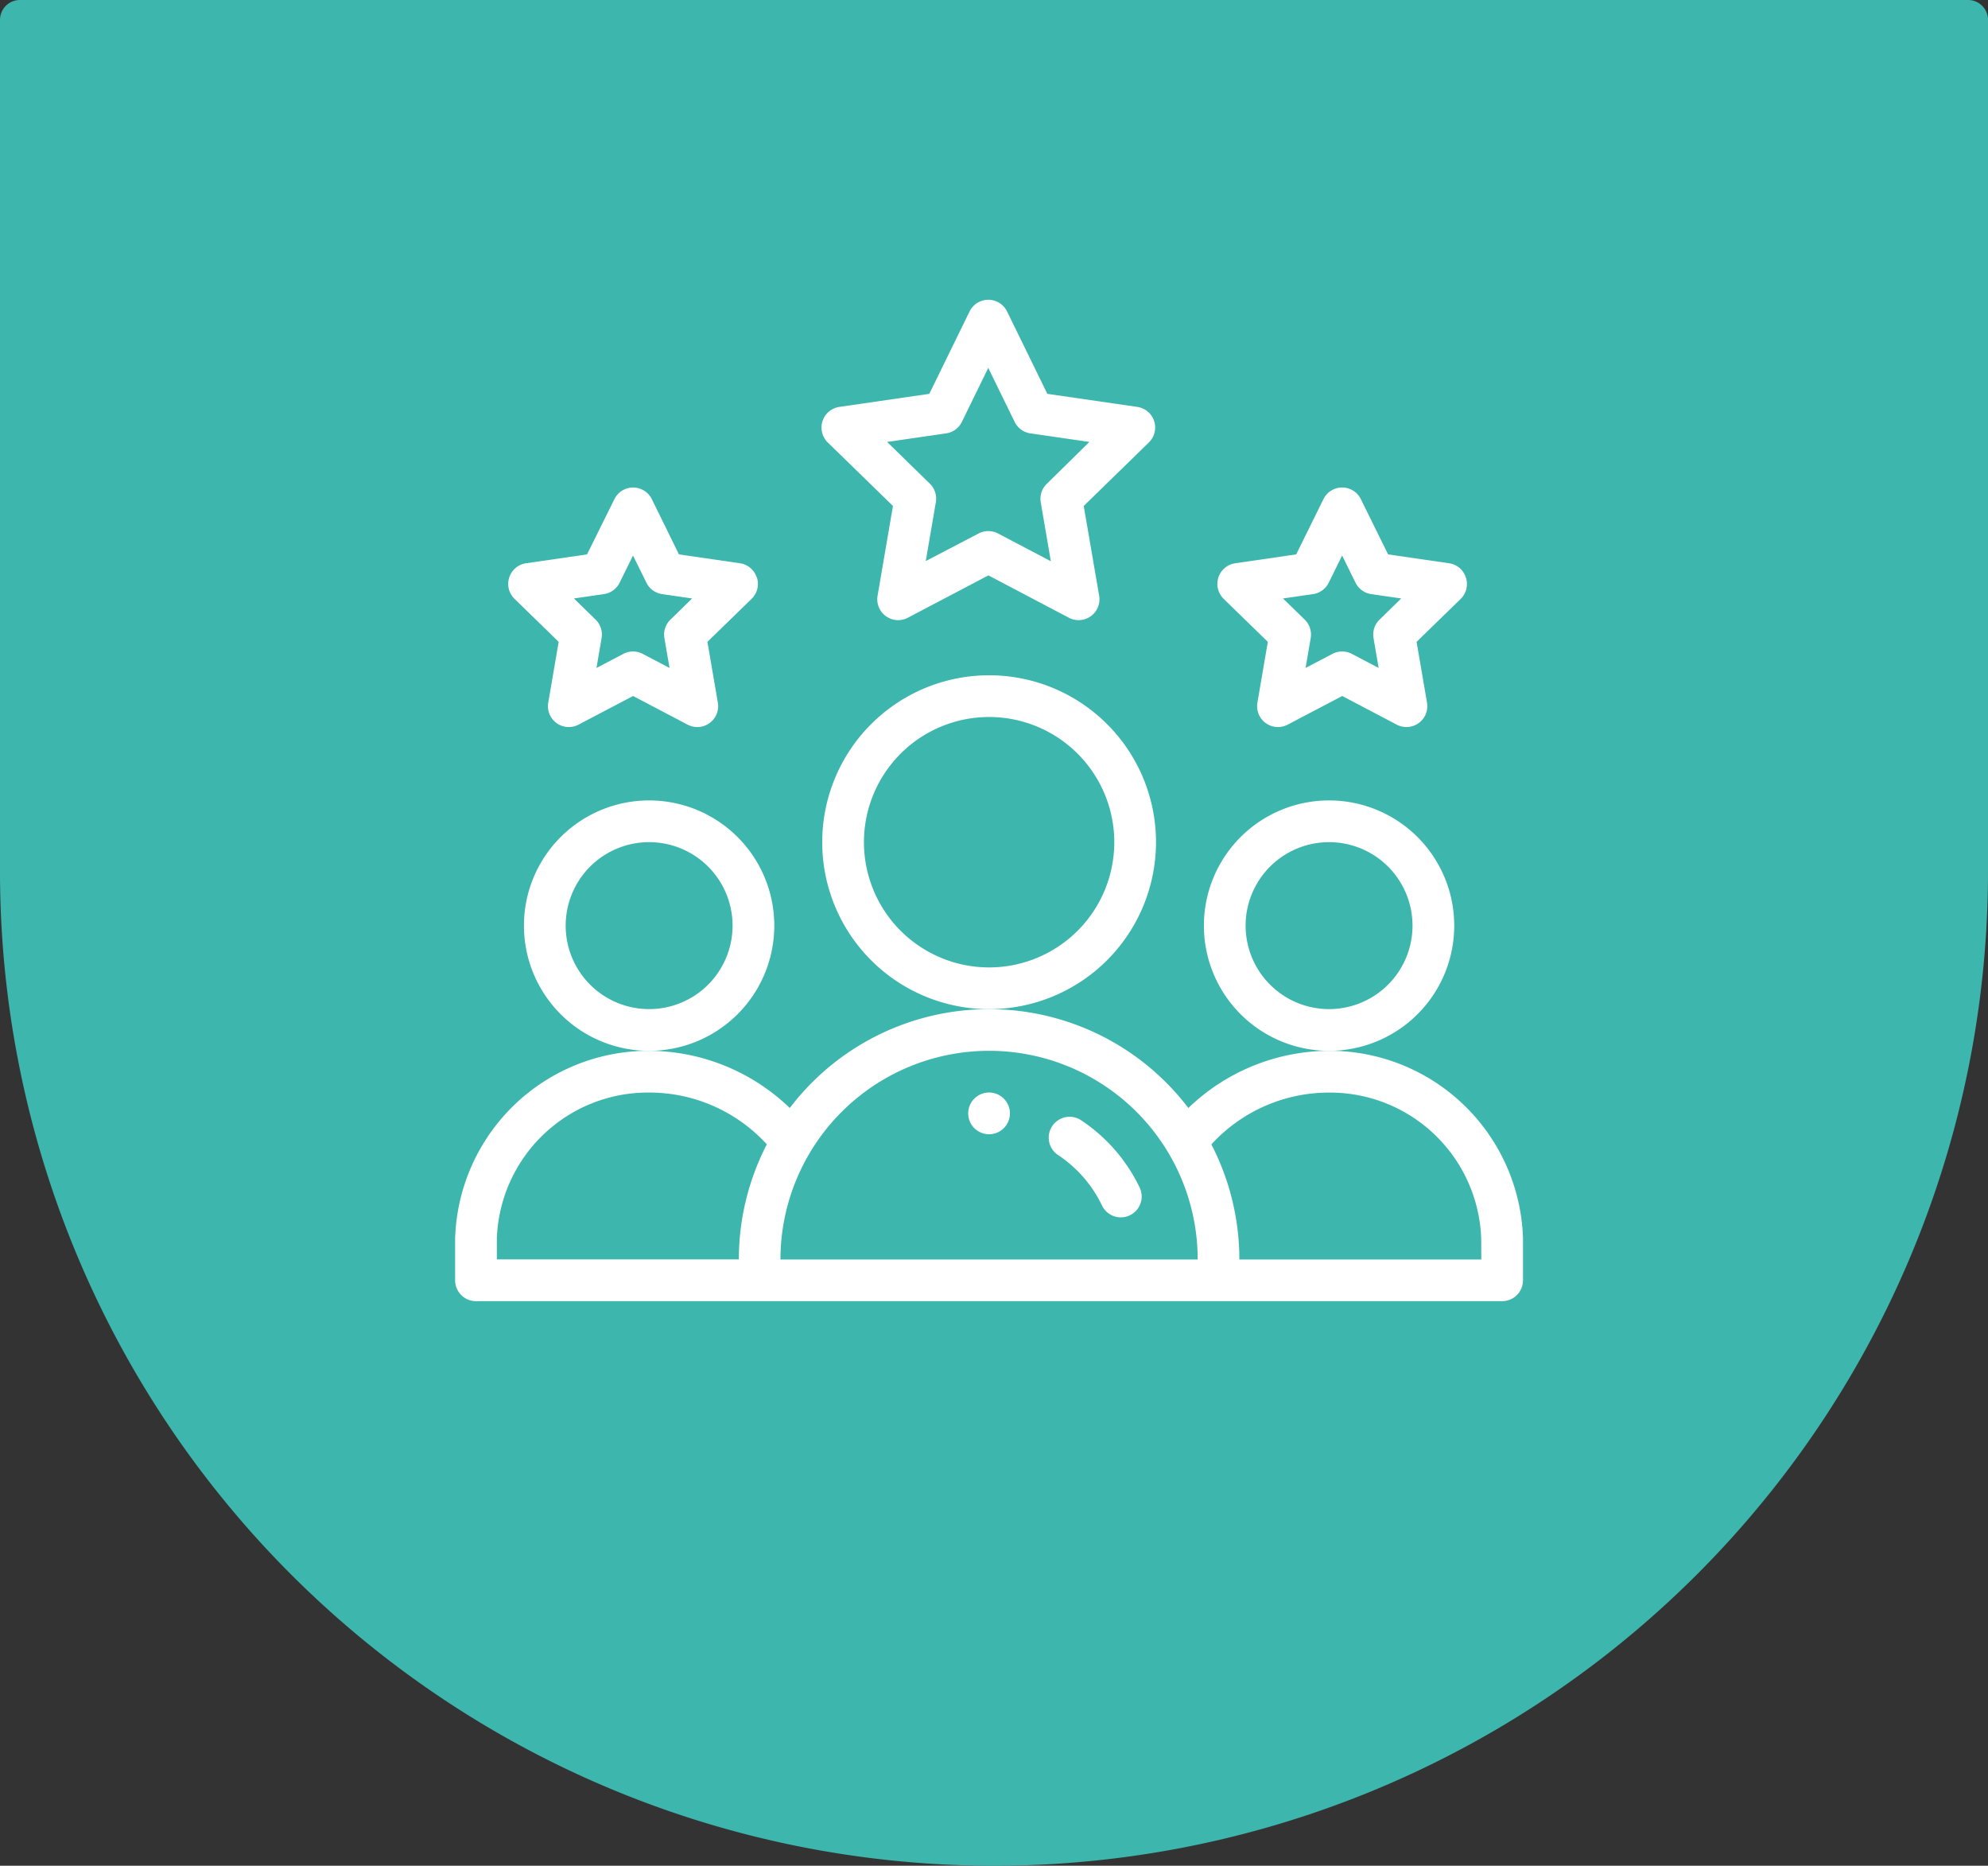
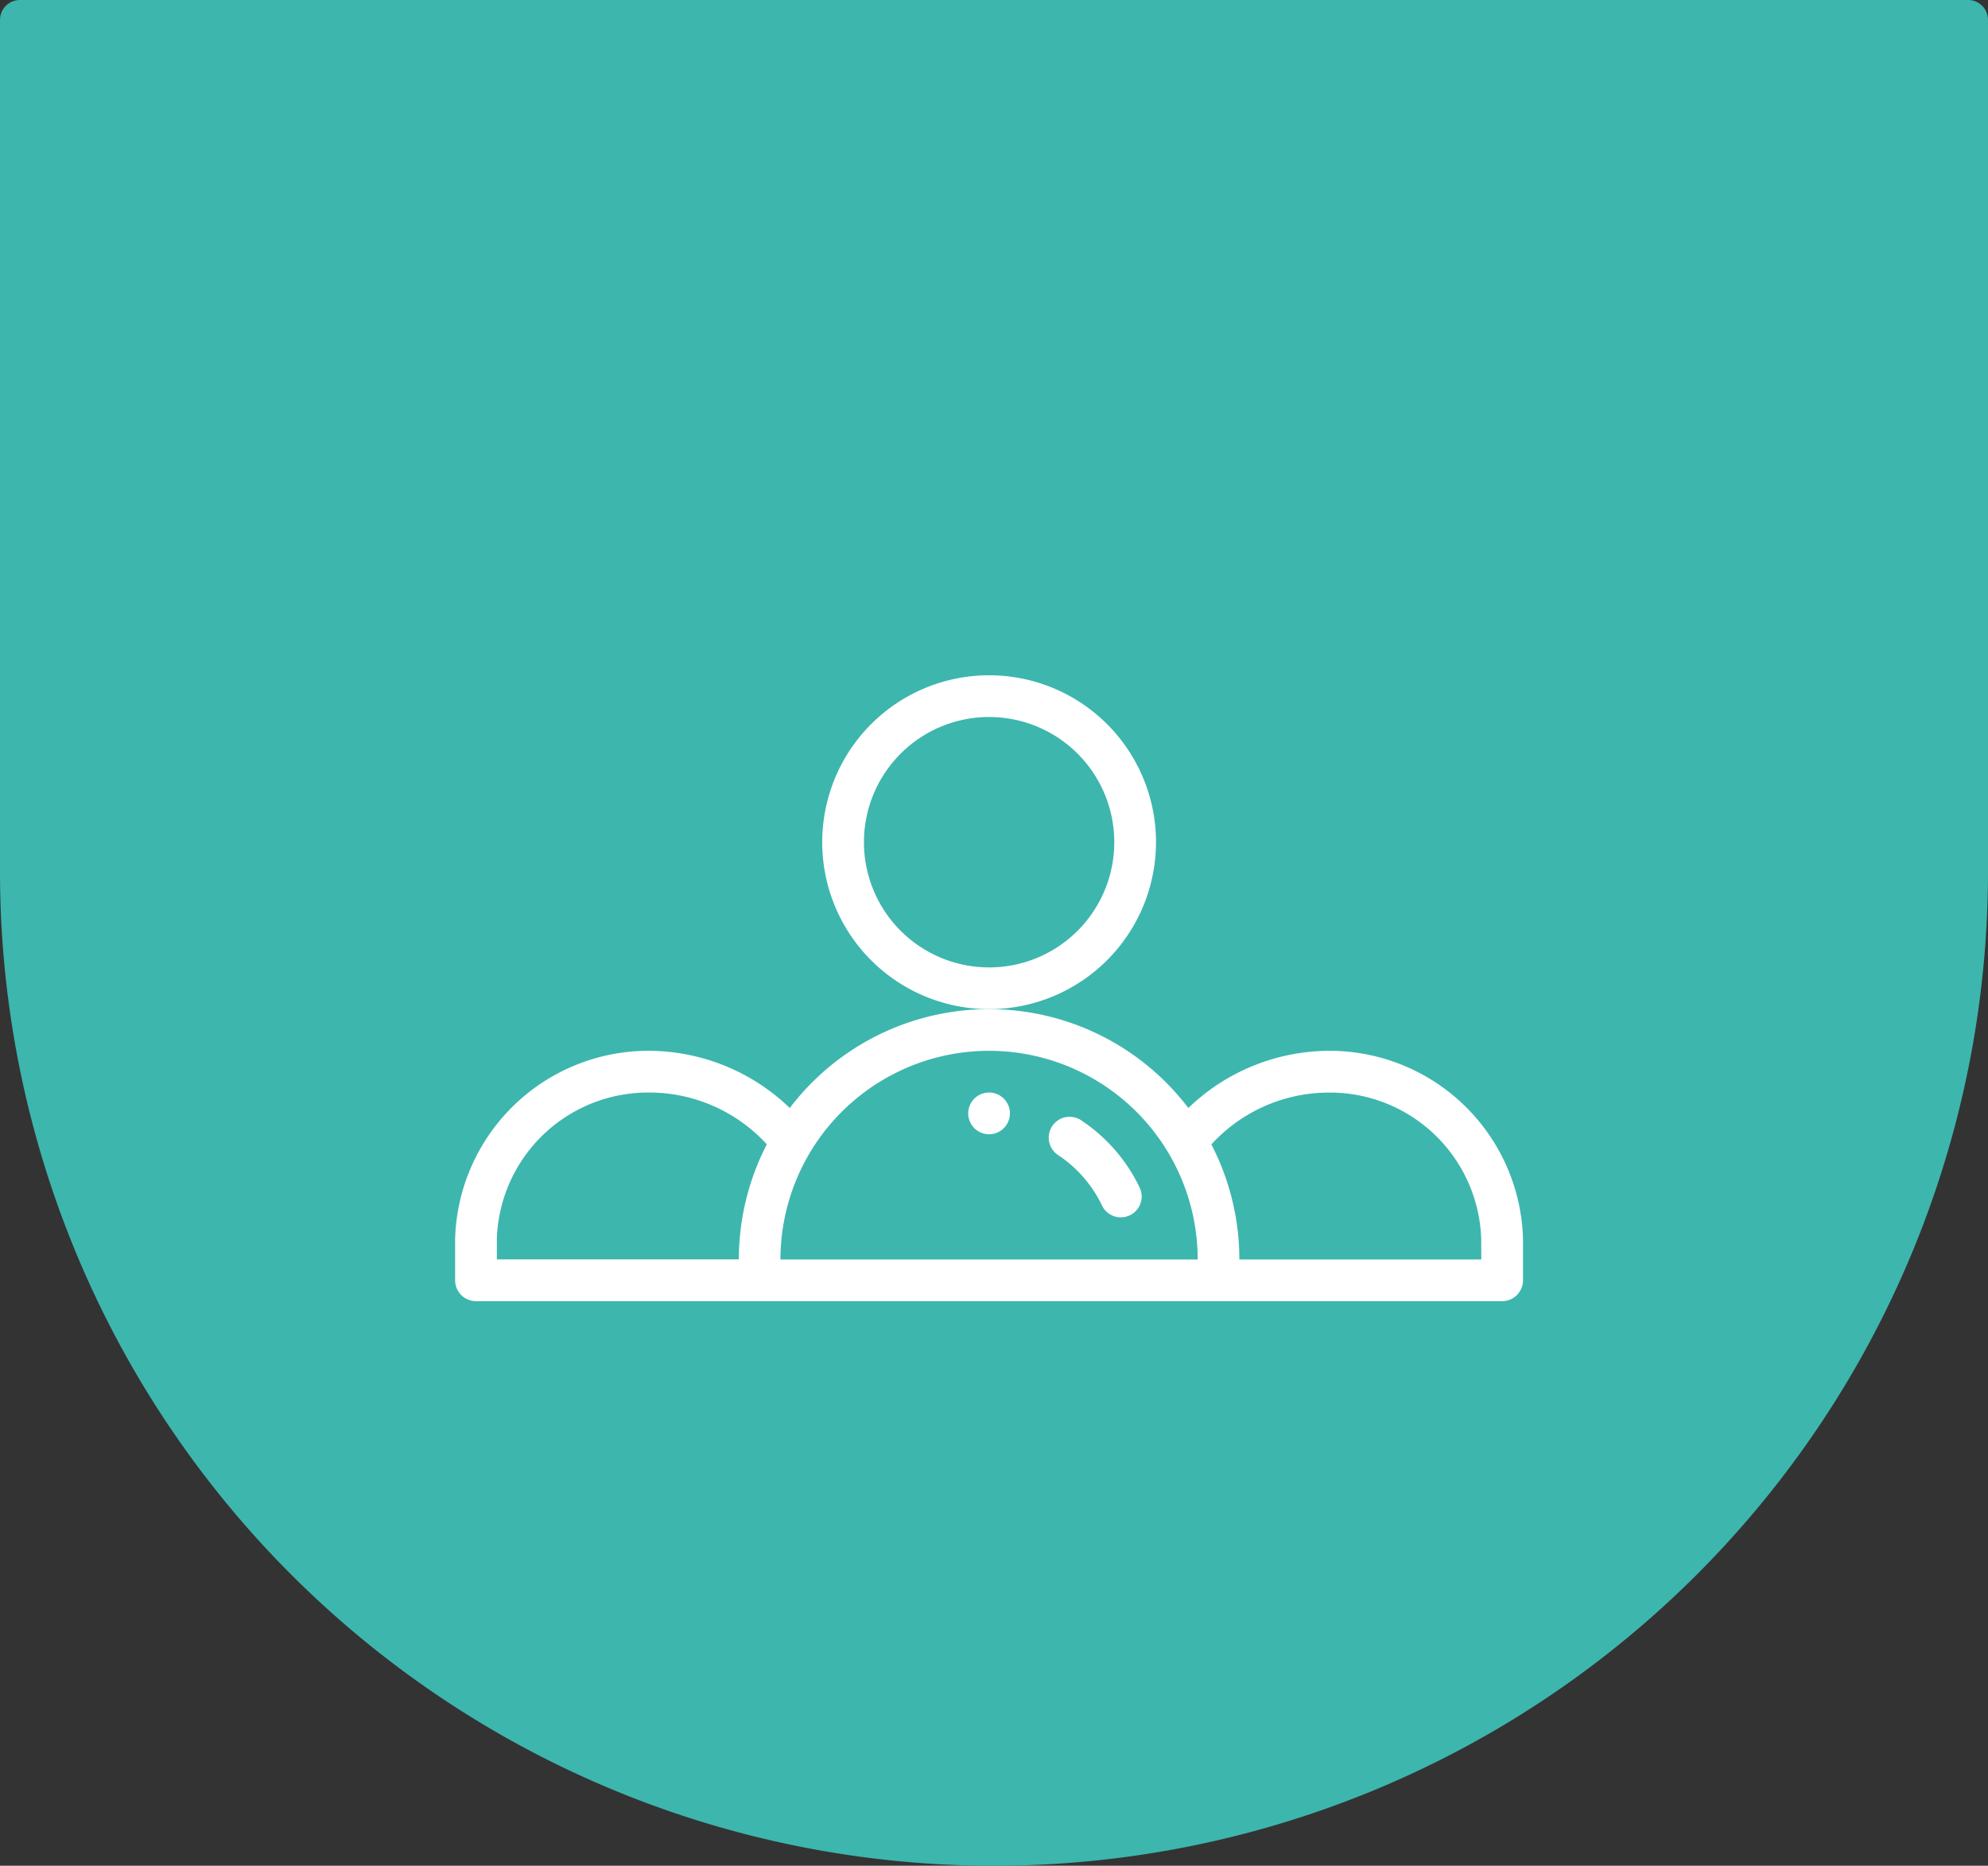
<svg xmlns="http://www.w3.org/2000/svg" width="81" height="76" viewBox="0 0 81 76">
  <rect x="0" y="0" width="81" height="76" fill="#333333" stroke="none" />
  <g id="Group_209" data-name="Group 209" transform="translate(-610 -1940)">
    <g id="Group_208" data-name="Group 208">
      <path id="Rectangle_7" data-name="Rectangle 7" d="M.81,0H80.19A.81.81,0,0,1,81,.81V35.5A40.5,40.5,0,0,1,40.5,76h0A40.5,40.5,0,0,1,0,35.5V.81A.81.81,0,0,1,.81,0Z" transform="translate(610 1940)" fill="#3db6ae" />
    </g>
    <g id="rating" transform="translate(628.544 1952.21)">
      <path id="Path_40" data-name="Path 40" d="M247.7,380.85a.85.85,0,1,1-.85-.85A.85.85,0,0,1,247.7,380.85Zm0,0" transform="translate(-225.095 -347.707)" fill="#fff" />
-       <path id="Path_41" data-name="Path 41" d="M369.2,245.1a5.1,5.1,0,1,0-5.1,5.1A5.1,5.1,0,0,0,369.2,245.1Zm-5.1,3.4a3.4,3.4,0,1,1,3.4-3.4A3.4,3.4,0,0,1,364.1,248.5Zm0,0" transform="translate(-328.492 -219.605)" fill="#fff" />
      <path id="Path_42" data-name="Path 42" d="M35.607,341.7a8.3,8.3,0,0,0-5.732,2.33,10.2,10.2,0,0,0-16.24,0A8.306,8.306,0,0,0,7.9,341.7,7.883,7.883,0,0,0,0,349.348v1.7a.85.85,0,0,0,.85.85H42.66a.85.85,0,0,0,.85-.85v-1.7A7.883,7.883,0,0,0,35.607,341.7ZM1.7,349.348A6.162,6.162,0,0,1,7.9,343.4,6.487,6.487,0,0,1,12.7,345.51a10.2,10.2,0,0,0-1.14,4.687H1.7ZM21.755,341.7a8.5,8.5,0,0,1,8.5,8.5h-17A8.505,8.505,0,0,1,21.755,341.7Zm20.056,8.5H31.953a10.2,10.2,0,0,0-1.14-4.687,6.487,6.487,0,0,1,4.794-2.111,6.162,6.162,0,0,1,6.2,5.949Zm0,0" transform="translate(0 -311.106)" fill="#fff" />
-       <path id="Path_43" data-name="Path 43" d="M43.2,245.1a5.1,5.1,0,1,0-5.1,5.1A5.1,5.1,0,0,0,43.2,245.1Zm-5.1,3.4a3.4,3.4,0,1,1,3.4-3.4A3.4,3.4,0,0,1,38.1,248.5Zm0,0" transform="translate(-30.196 -219.605)" fill="#fff" />
      <path id="Path_44" data-name="Path 44" d="M189.6,186.8a6.8,6.8,0,1,0-6.8,6.8A6.806,6.806,0,0,0,189.6,186.8Zm-6.8,5.1a5.1,5.1,0,1,1,5.1-5.1A5.1,5.1,0,0,1,182.8,191.9Zm0,0" transform="translate(-161.043 -164.703)" fill="#fff" />
-       <path id="Path_45" data-name="Path 45" d="M189.205,4.943a.849.849,0,0,0-.686-.578l-3.665-.532L183.212.477a.85.85,0,0,0-1.527,0l-1.641,3.356-3.665.532a.85.85,0,0,0-.471,1.45L178.563,8.4l-.626,3.653a.85.85,0,0,0,1.233.9l3.28-1.725,3.281,1.725a.85.85,0,0,0,1.233-.9L186.336,8.4l2.654-2.587a.85.85,0,0,0,.215-.871ZM184.829,7.5a.85.85,0,0,0-.244.752l.411,2.4-2.152-1.131a.85.85,0,0,0-.791,0L179.9,10.644l.411-2.4a.851.851,0,0,0-.245-.752l-1.741-1.7,2.405-.349a.849.849,0,0,0,.641-.468l1.075-2.2,1.075,2.2a.849.849,0,0,0,.641.468l2.405.349Zm0,0" transform="translate(-160.724 0)" fill="#fff" />
-       <path id="Path_46" data-name="Path 46" d="M375.575,93.663a.849.849,0,0,0-.686-.578l-2.483-.361-1.11-2.251a.849.849,0,0,0-.762-.474h0a.849.849,0,0,0-.762.474l-1.111,2.251-2.484.361a.85.85,0,0,0-.471,1.449l1.8,1.752-.424,2.473a.85.85,0,0,0,1.233.9l2.222-1.167,2.221,1.167a.85.85,0,0,0,1.233-.9l-.424-2.473,1.8-1.752A.849.849,0,0,0,375.575,93.663Zm-3.518,1.719a.849.849,0,0,0-.244.752l.208,1.216-1.092-.574a.85.85,0,0,0-.791,0l-1.094.574.209-1.217a.85.85,0,0,0-.244-.752l-.884-.862,1.222-.177a.85.85,0,0,0,.64-.465l.546-1.107.546,1.107a.85.85,0,0,0,.64.465l1.222.177Zm0,0" transform="translate(-334.393 -82.351)" fill="#fff" />
-       <path id="Path_47" data-name="Path 47" d="M35.575,93.663a.849.849,0,0,0-.686-.578l-2.483-.361L31.3,90.473a.85.85,0,0,0-1.524,0L28.66,92.724l-2.484.361a.85.85,0,0,0-.471,1.449l1.8,1.752-.424,2.473a.85.85,0,0,0,1.233.9l2.222-1.167,2.221,1.167a.85.85,0,0,0,1.233-.9l-.424-2.473,1.8-1.752a.849.849,0,0,0,.215-.871Zm-3.518,1.719a.85.85,0,0,0-.244.752l.209,1.216-1.093-.574a.849.849,0,0,0-.79,0l-1.094.574.209-1.217a.849.849,0,0,0-.244-.752l-.884-.862,1.222-.177a.85.85,0,0,0,.64-.465l.546-1.107.546,1.107a.85.85,0,0,0,.64.465l1.222.177Zm0,0" transform="translate(-23.286 -82.351)" fill="#fff" />
      <path id="Path_48" data-name="Path 48" d="M285.644,391.589a.85.85,0,0,0-.933,1.42,5.129,5.129,0,0,1,1.816,2.081.85.85,0,0,0,1.535-.73A6.826,6.826,0,0,0,285.644,391.589Zm0,0" transform="translate(-260.165 -358.183)" fill="#fff" />
    </g>
  </g>
</svg>